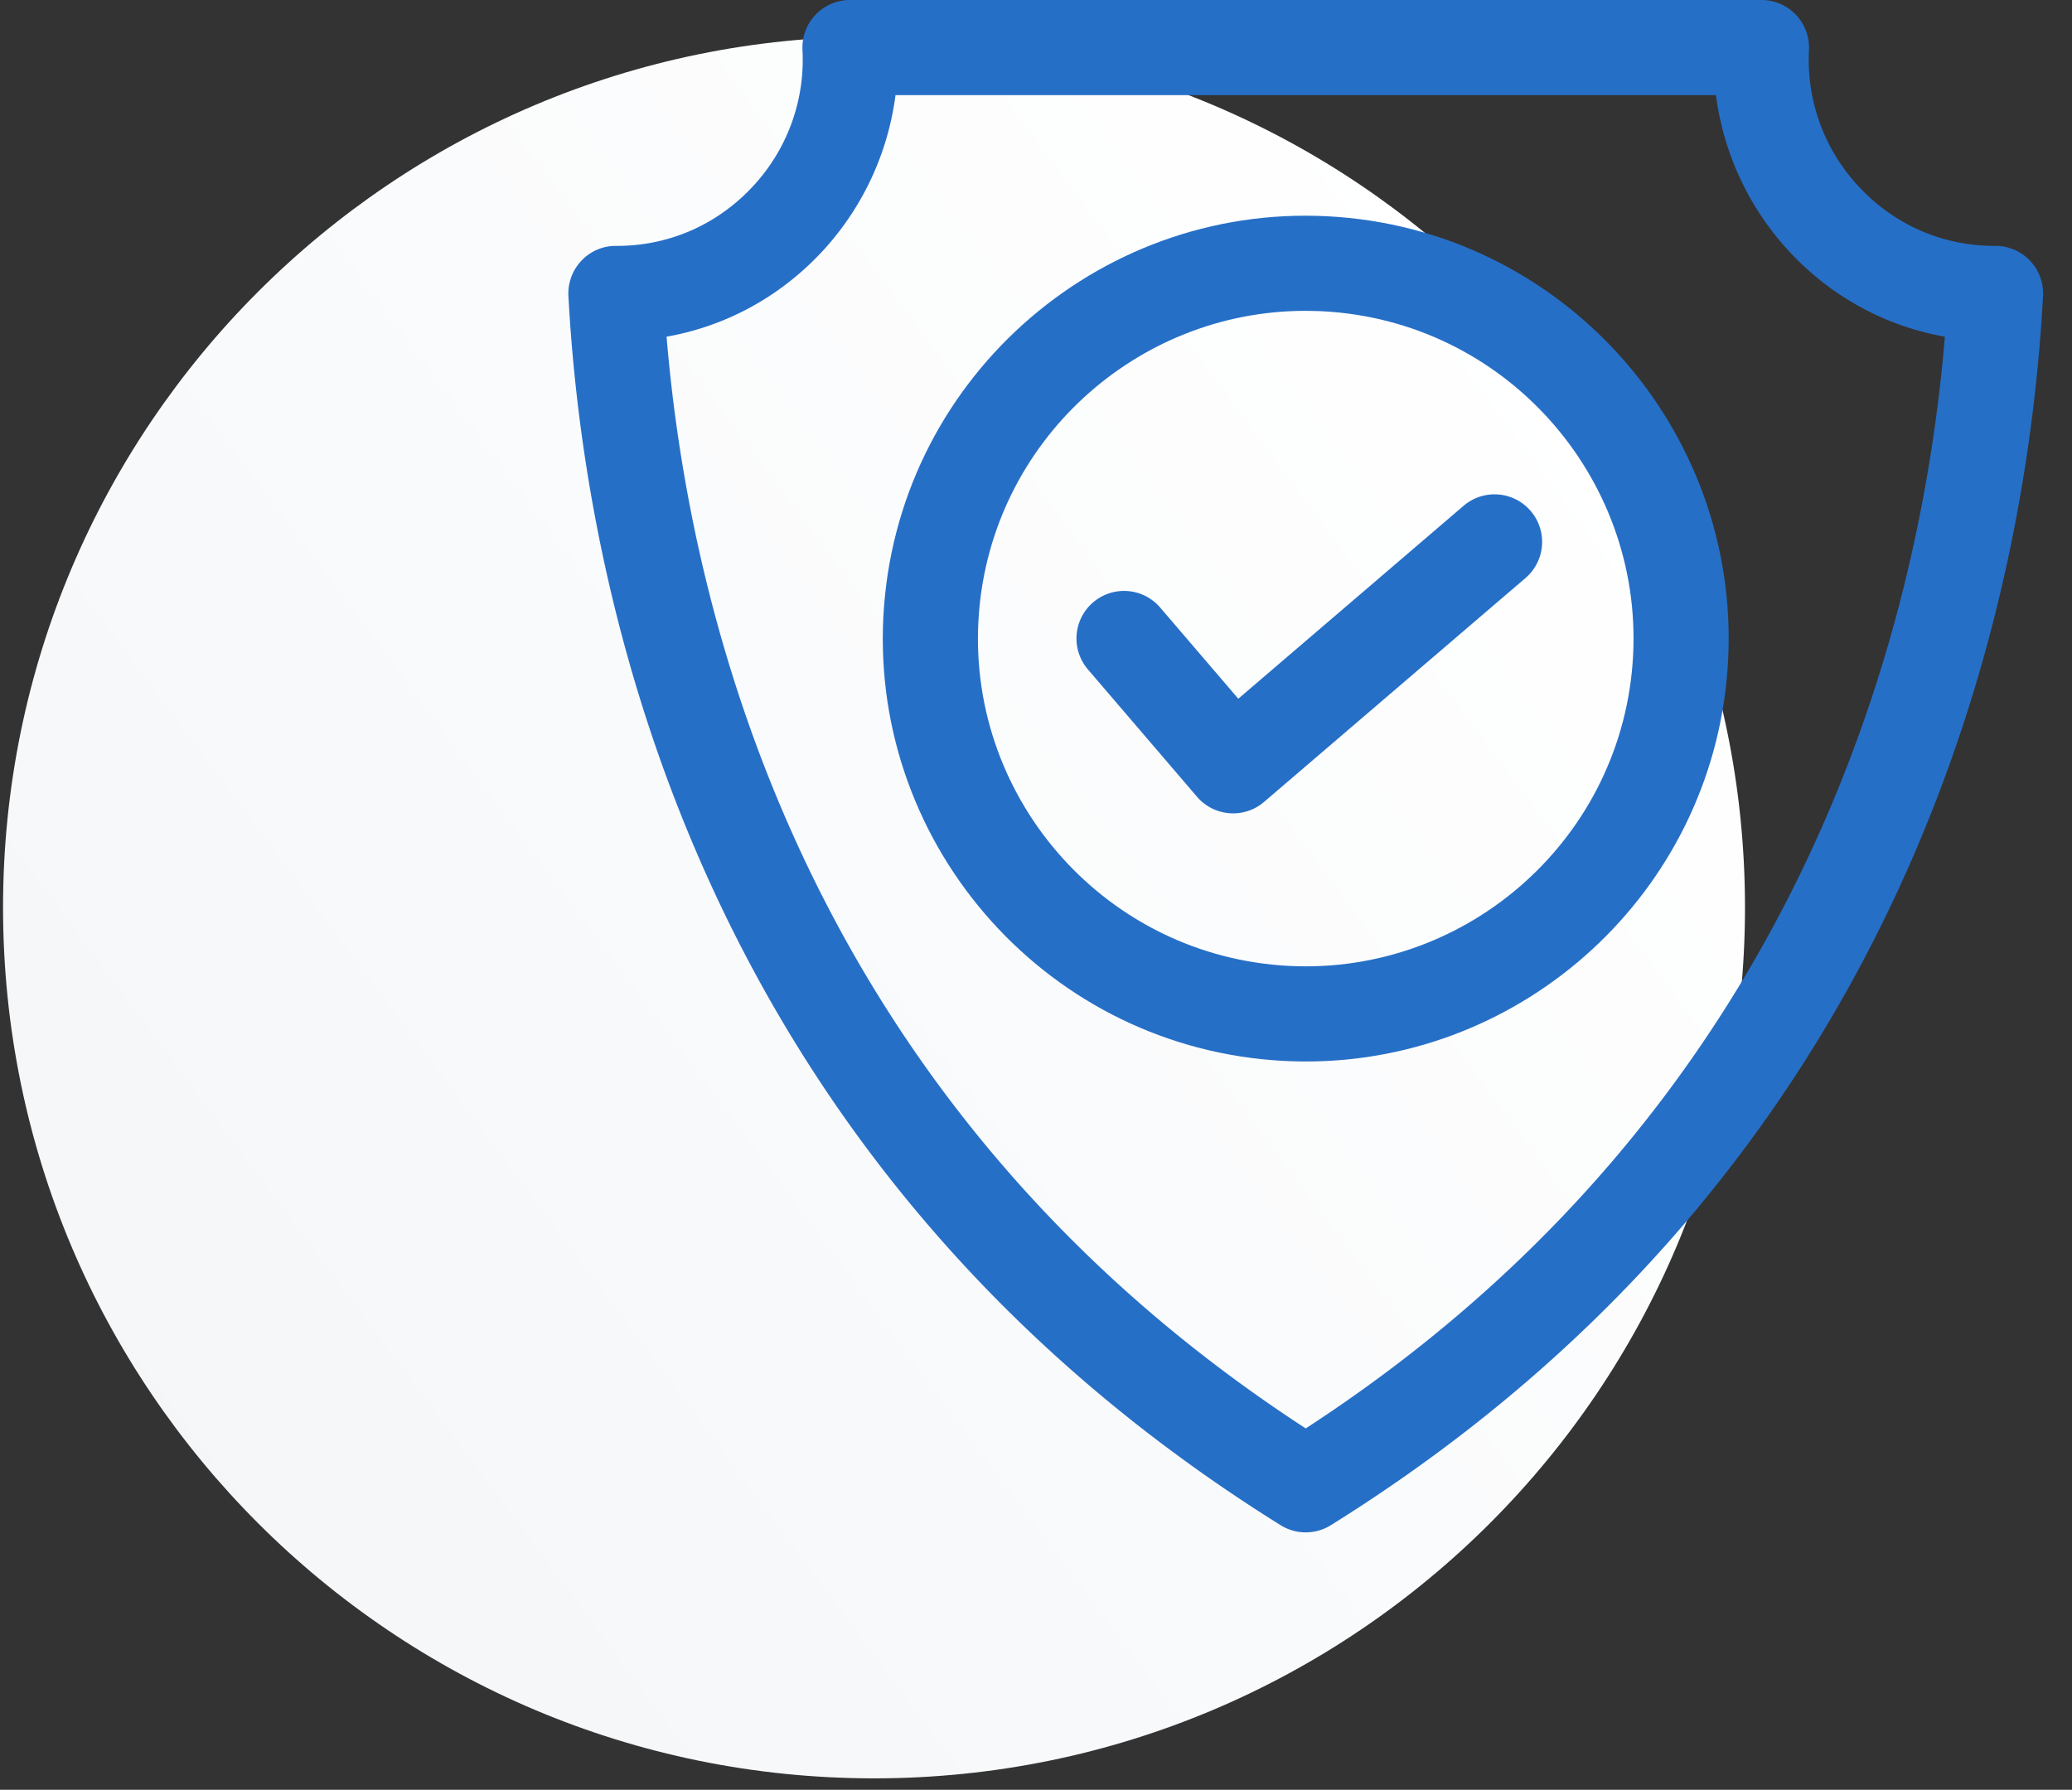
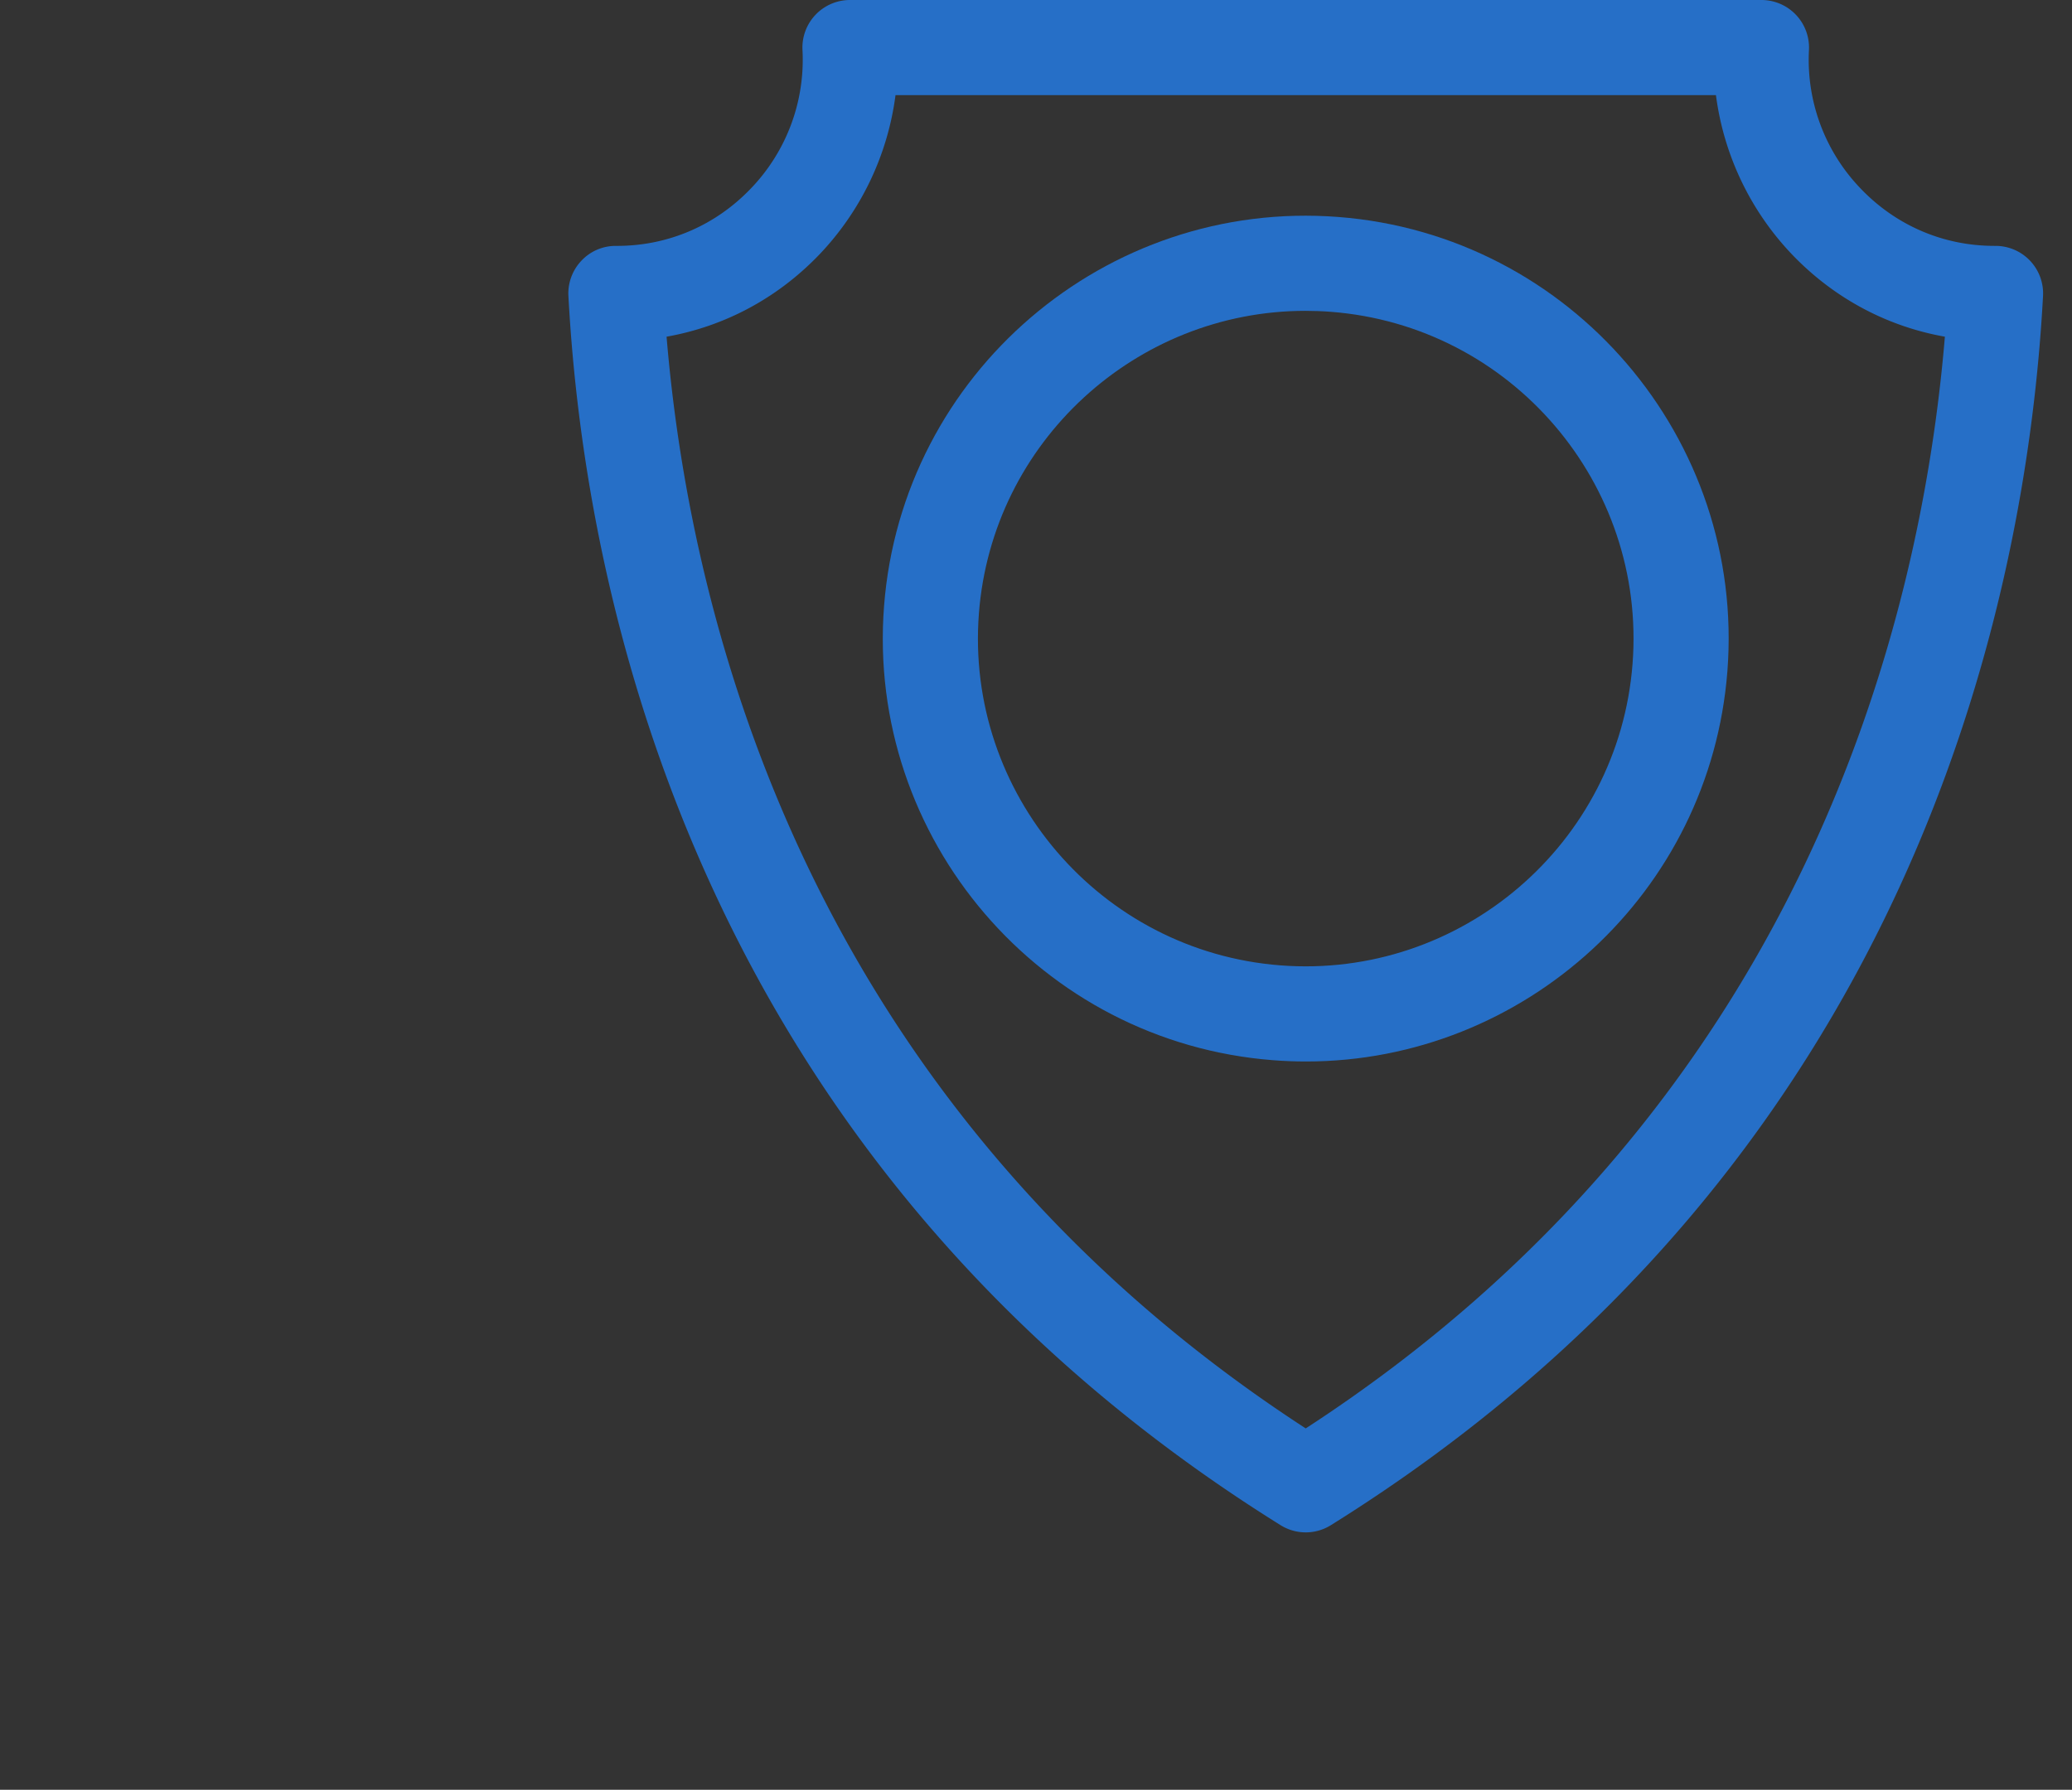
<svg xmlns="http://www.w3.org/2000/svg" width="169" height="146" fill="none">
  <rect width="100%" height="100%" fill="#333333" stroke="none" />
-   <path fill-rule="evenodd" clip-rule="evenodd" d="M71.288 145.066c39.235 0 71.04-31.806 71.04-71.04 0-39.235-31.805-71.04-71.04-71.04-39.234 0-71.04 31.805-71.04 71.04 0 39.234 31.806 71.04 71.04 71.04z" fill="url(#paint0_linear)" />
  <path d="M165.573 21.262a3.88 3.88 0 00-2.811-1.205h-.09c-4.153 0-8.024-1.658-10.909-4.675a15.137 15.137 0 01-4.217-11.312A3.88 3.88 0 00143.671 0H69.329a3.88 3.88 0 00-3.876 4.07 15.138 15.138 0 01-4.217 11.313c-2.884 3.016-6.756 4.675-10.909 4.675h-.072a3.827 3.827 0 00-2.829 1.205 3.88 3.88 0 00-1.064 2.884C47.7 48.9 57.022 94.84 104.447 124.412a3.873 3.873 0 004.106 0c47.425-29.572 56.748-75.513 58.084-100.265a3.879 3.879 0 00-1.064-2.885zM106.5 116.52C66.062 90.222 56.327 50.977 54.368 27.465c4.735-.838 9.064-3.15 12.476-6.718A23.147 23.147 0 0073.041 7.76h66.918a23.148 23.148 0 006.197 12.987c3.413 3.568 7.741 5.88 12.476 6.718-1.96 23.512-11.694 62.757-52.132 89.055z" fill="#266FC7" />
  <path d="M109.159 17.699c-18.967-1.468-35.586 12.77-37.052 31.734-1.466 18.964 12.77 35.586 31.734 37.052.9.07 1.794.104 2.683.104 17.825 0 32.972-13.774 34.369-31.838 1.467-18.964-12.769-35.586-31.734-37.052zm23.998 36.454c-1.137 14.698-14.023 25.723-28.718 24.595-14.698-1.136-25.73-14.02-24.595-28.717 1.083-14.001 12.822-24.675 26.638-24.675.688 0 1.382.026 2.079.08 14.699 1.136 25.732 14.019 24.596 28.717z" fill="#266FC7" />
-   <path d="M119.377 41.258L101 56.998l-6.346-7.408a3.88 3.88 0 10-5.894 5.047l8.87 10.355a3.871 3.871 0 002.949 1.356 3.86 3.86 0 002.522-.933l21.324-18.263a3.88 3.88 0 10-5.048-5.894z" fill="#266FC7" />
  <defs>
    <linearGradient id="paint0_linear" x1="87.137" y1="-41.395" x2="-41.383" y2="54.535" gradientUnits="userSpaceOnUse">
      <stop stop-color="#fff" />
      <stop offset=".052" stop-color="#fff" />
      <stop offset="1" stop-color="#F4F6F8" />
    </linearGradient>
  </defs>
</svg>